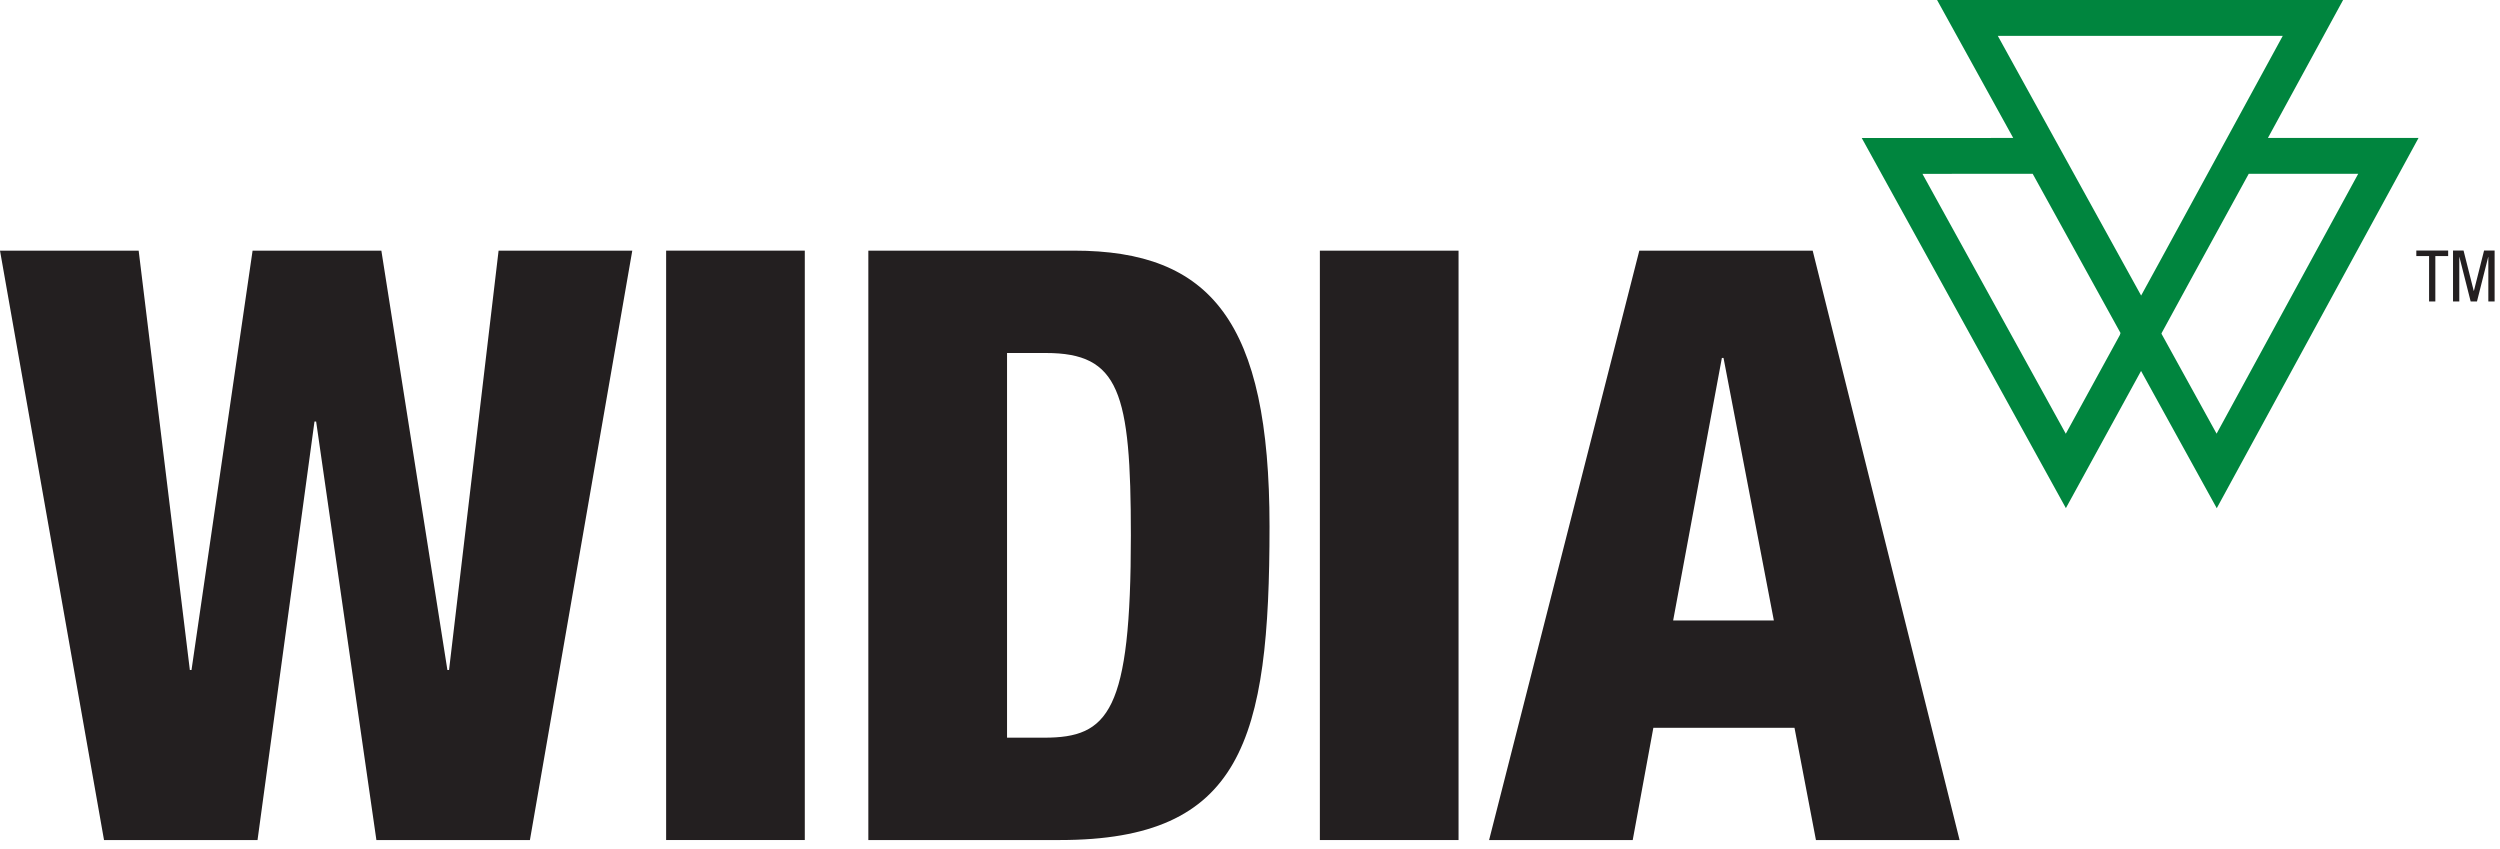
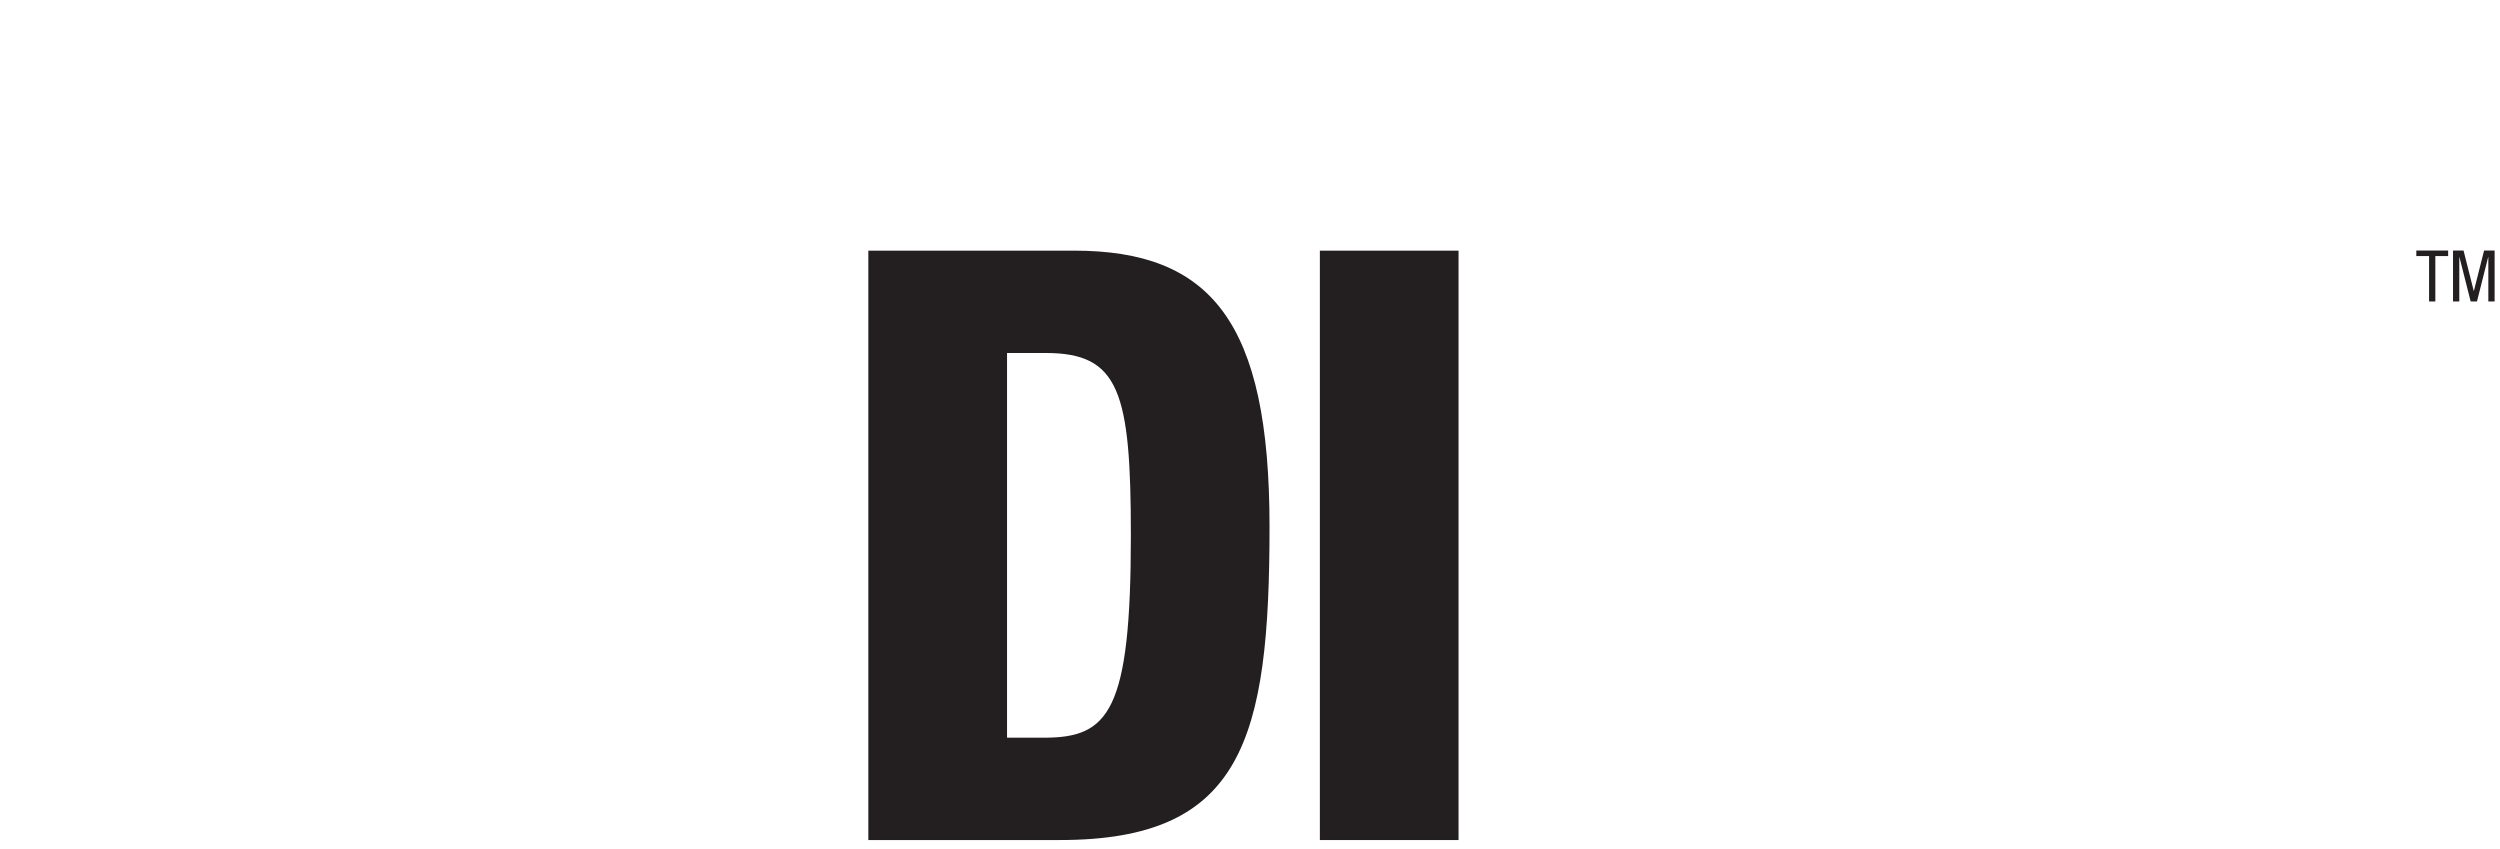
<svg xmlns="http://www.w3.org/2000/svg" viewBox="0 0 265 90" width="265" height="90" fill-rule="evenodd" clip-rule="evenodd" stroke-linejoin="round" stroke-miterlimit="2">
-   <path d="M52.85 26.568L47.598 71.02h-.174l-7-44.452h-13.65L20.3 71.02h-.176l-5.426-44.452H0l11.026 62.476h16.272l6.038-44.364h.174l6.388 44.364h16.274l10.85-62.476H52.85z" fill="#231f20" fill-rule="nonzero" />
-   <path fill="#231f20" d="M70.61 26.567h14.698v62.476H70.61z" />
  <path d="M106.746 78.194h3.938c6.824 0 9.188-2.714 9.188-21.438 0-15.226-1.226-19.338-9.014-19.338h-4.112v40.776zM92.044 26.568h21.79c14.524 0 20.736 7.524 20.736 29.224 0 22.664-2.888 33.252-22.226 33.252h-20.3V26.568z" fill="#231f20" fill-rule="nonzero" />
  <path fill="#231f20" d="M139.906 26.57h14.7v62.475h-14.7z" />
-   <path d="M182.694 37.944h-.176l-5.164 27.824h10.674l-5.334-27.824zm-8.928-11.376h18.378l15.572 62.476H192.49l-2.274-11.9h-14.96l-2.188 11.9h-15.224l15.922-62.476z" fill="#231f20" fill-rule="nonzero" />
-   <path d="M229.114 35.373l.018-.038-.006-.018 3.136-5.754c2.47-4.51 5.536-10.102 6.104-11.14h11.604l-15.012 27.546c-1.92-3.478-5.124-9.286-5.844-10.596m-10.14 10.604c-2.502-4.54-12.848-23.296-15.196-27.55 3.748-.004 10.166-.004 11.686-.004l9.316 16.886-.064.116.018.034c-.772 1.416-3.882 7.09-5.76 10.518m22.998-42.174c-1.914 3.512-9.24 16.956-13.116 24.062l-1.896 3.464c-2.516-4.558-12.848-23.274-15.192-27.526h30.204zm14.394 10.818H240.4L248.368 0H205.33l8.072 14.624-16.058.004 21.64 39.234 7.968-14.542 8.024 14.55 21.39-39.25z" fill="#00853e" fill-rule="nonzero" />
  <path d="M258.146 31.952h-.664v-4.806h-1.352v-.59h3.374v.59h-1.358v4.806zM260.02 26.557h1.116l1.08 4.276h.018l1.078-4.276h1.118v5.396h-.666v-4.716h-.014l-1.19 4.716h-.67l-1.192-4.716h-.012v4.716h-.666v-5.396z" fill="#231f20" fill-rule="nonzero" />
</svg>